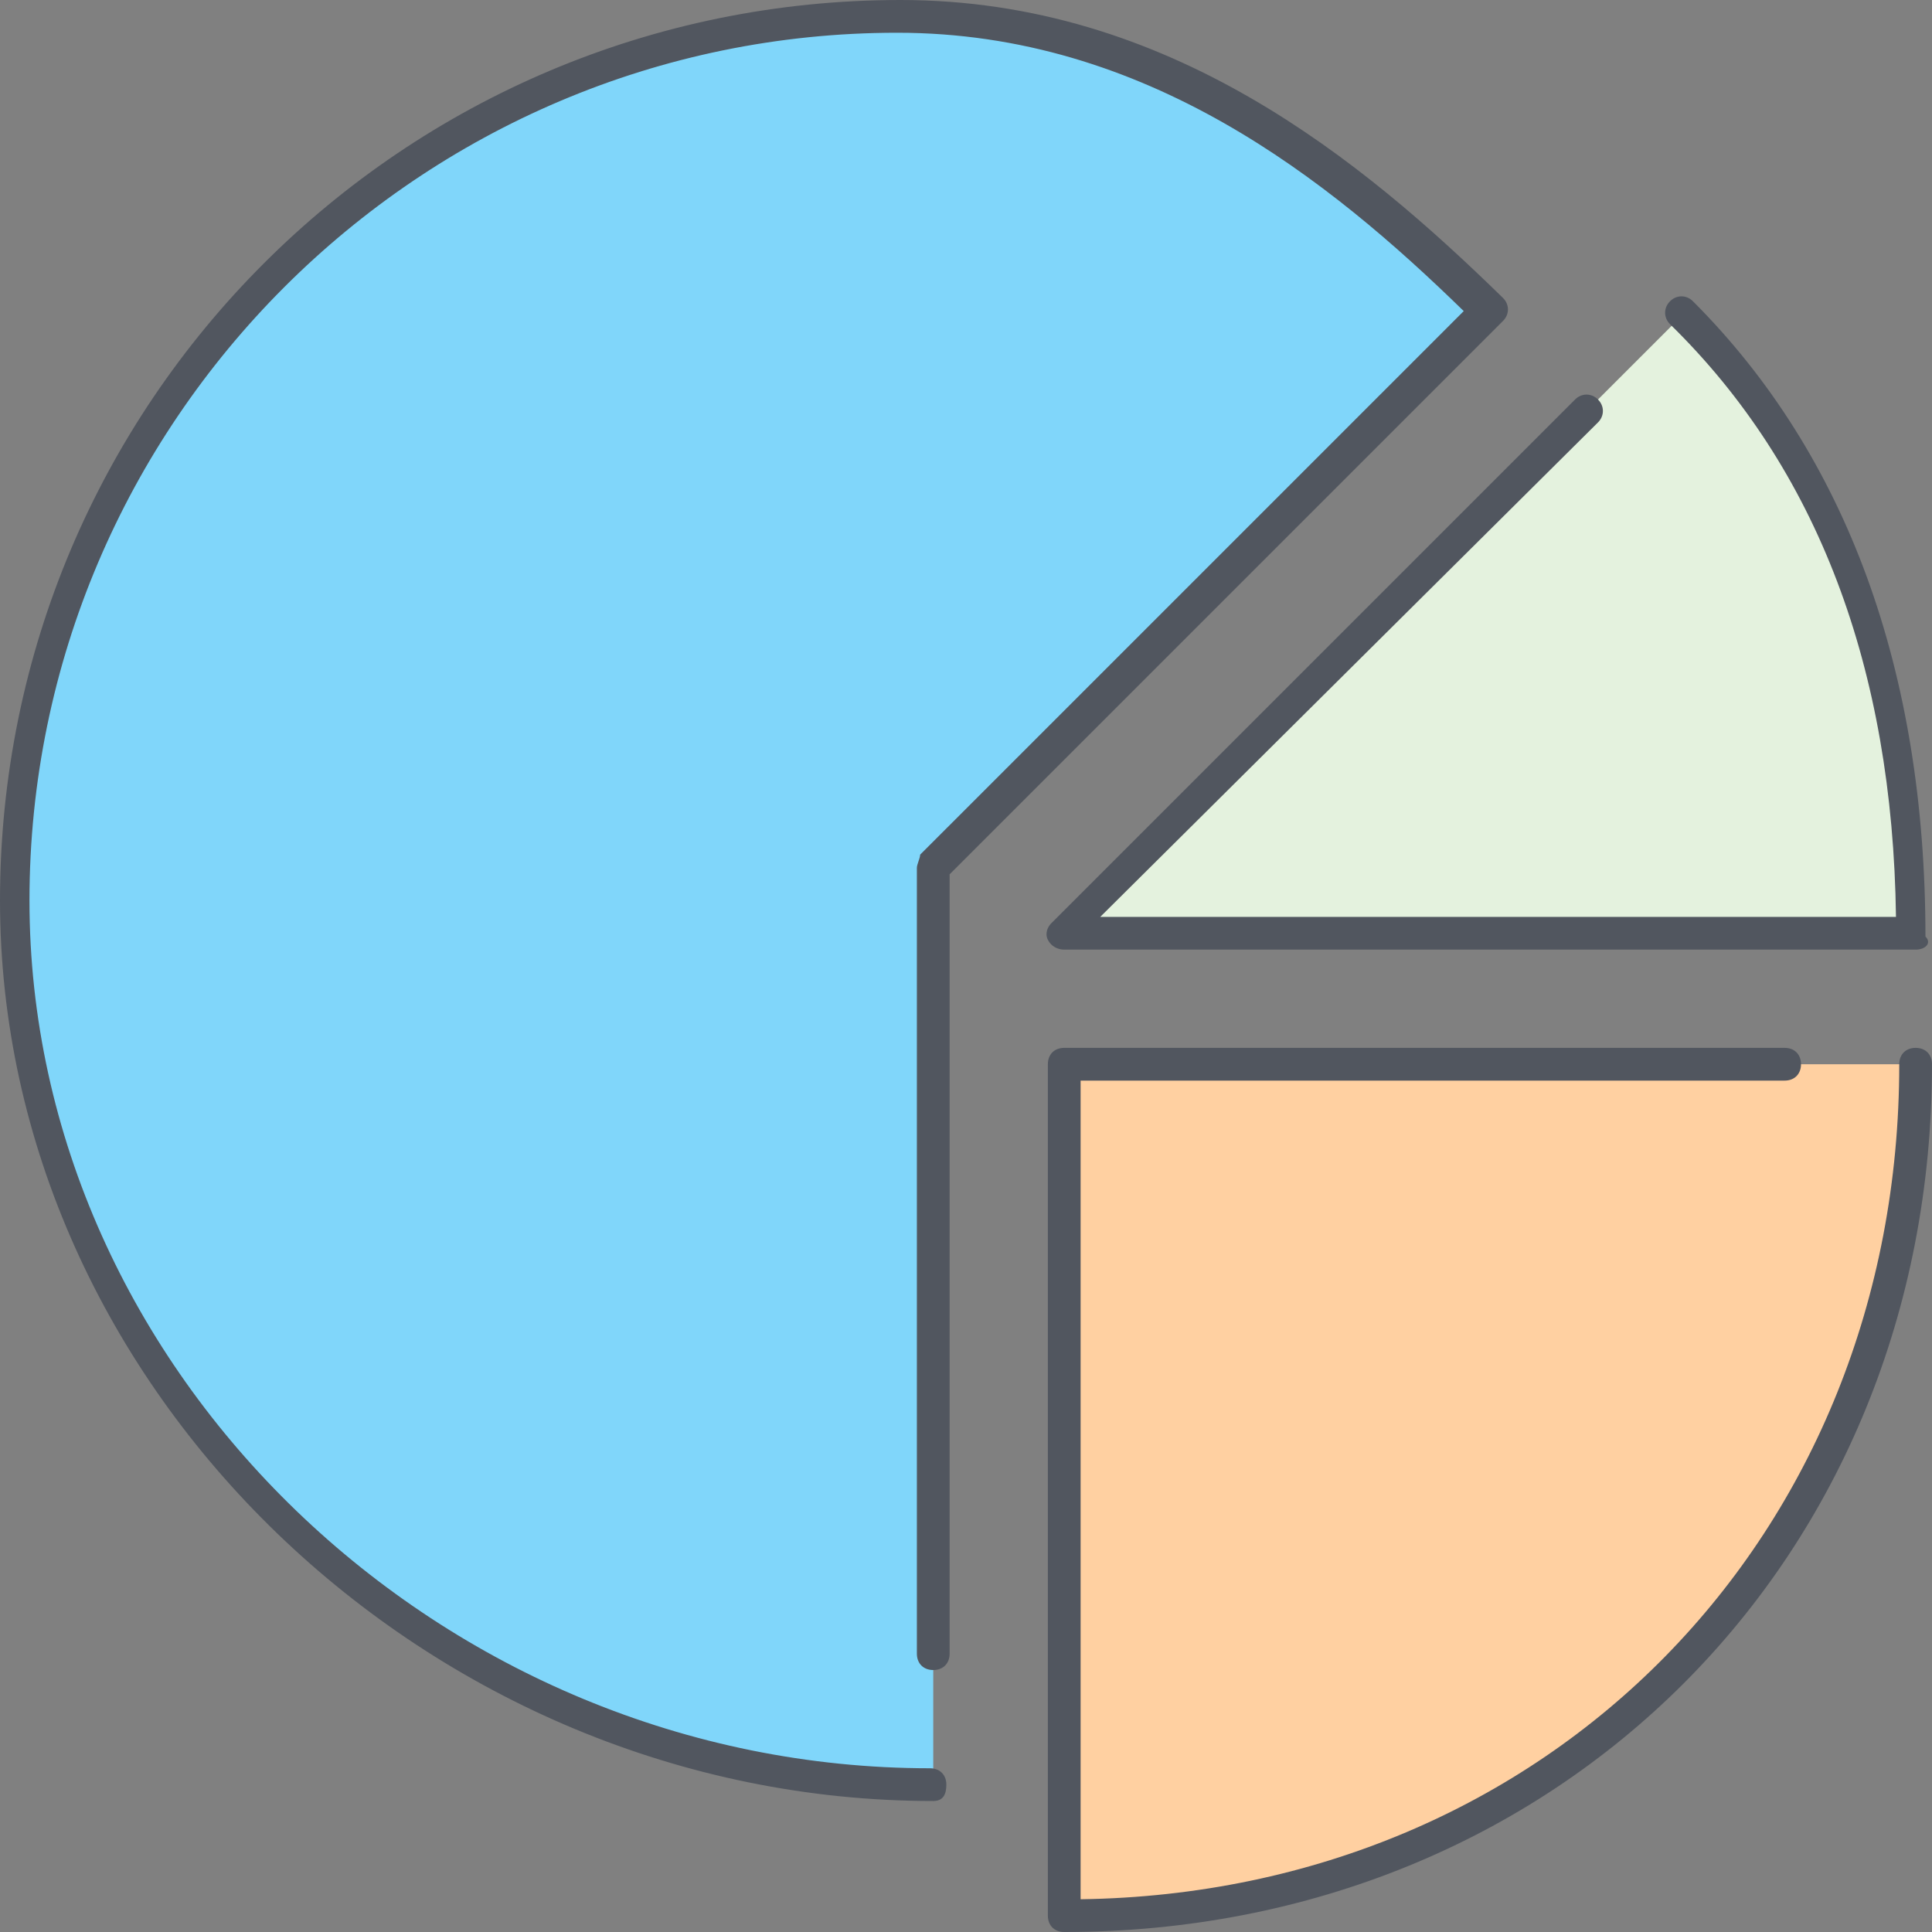
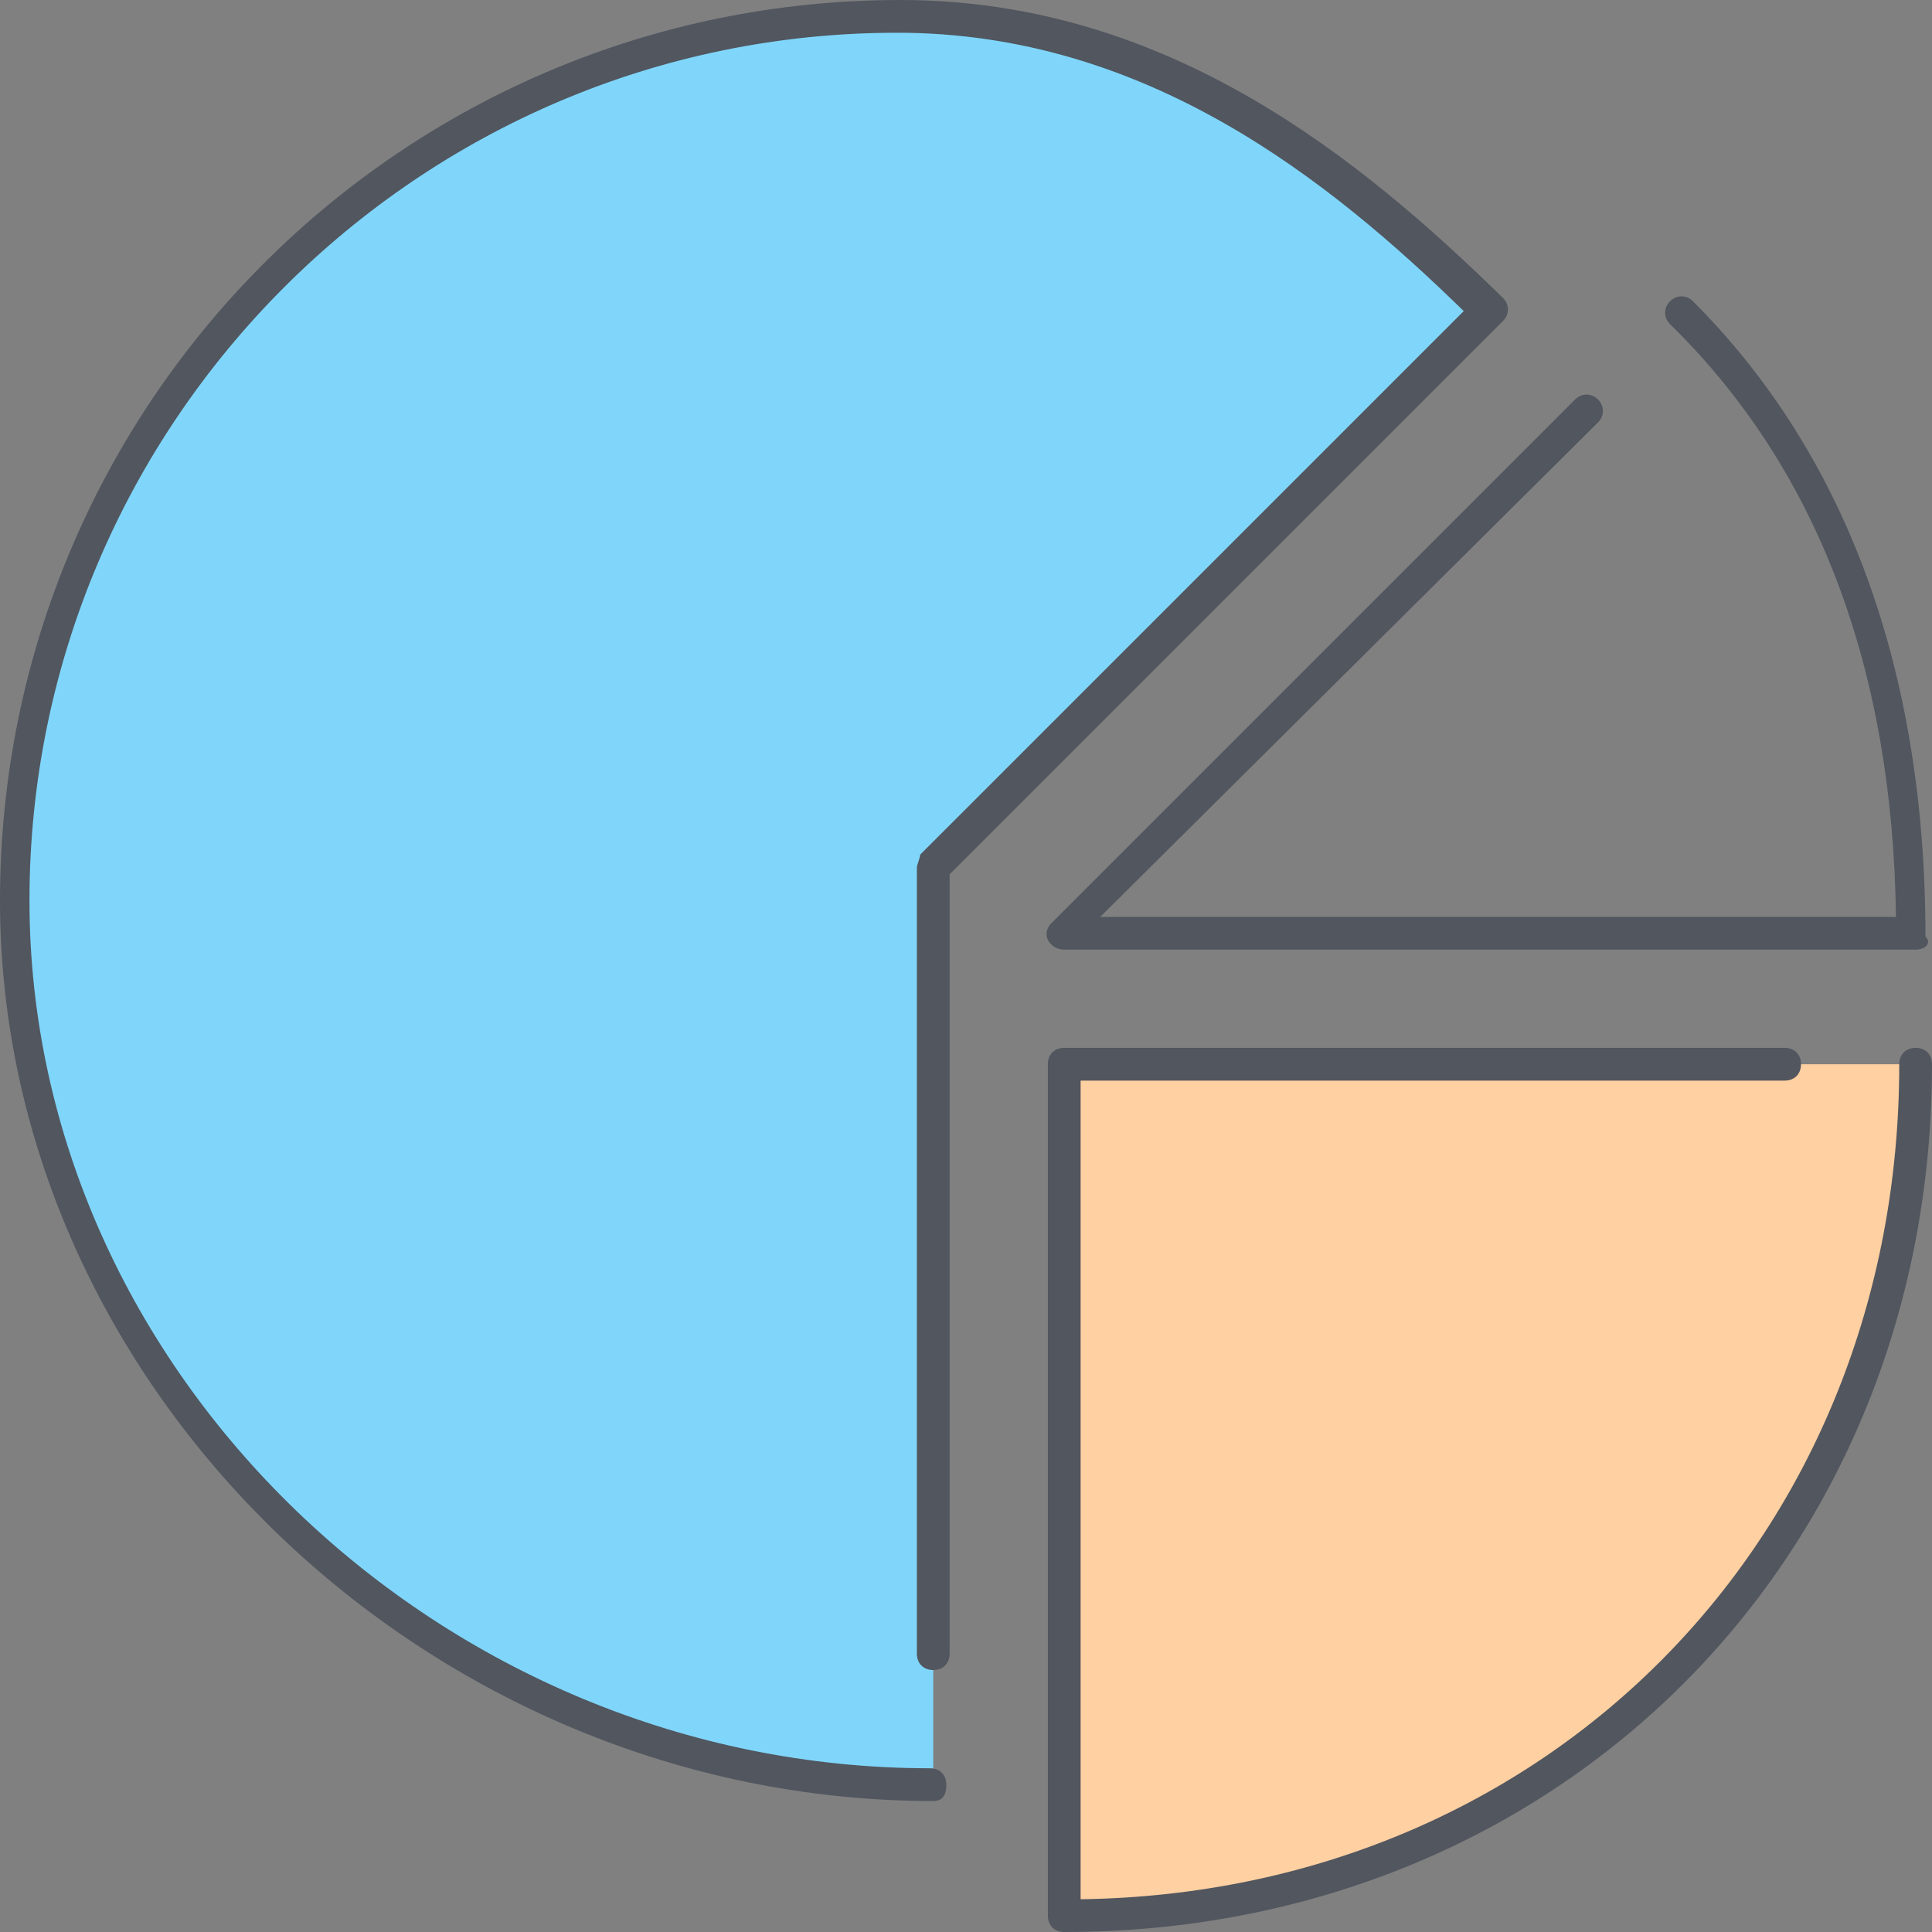
<svg xmlns="http://www.w3.org/2000/svg" version="1.1" id="Layer_1" x="0px" y="0px" viewBox="0 0 503.467 503.467" style="enable-background:new 0 0 503.467 503.467;" xml:space="preserve">
  <rect x="0" y="0" width="503.467" height="503.467" fill="#808080" stroke="none" />
  <g transform="translate(1 1)">
    <path style="fill:#80D6FA;" d="M387.267,80.067L242.2,225.133v238.933c-127.147,0-238.933-103.253-238.933-230.4   s103.253-230.4,230.4-230.4C297.667,3.267,345.453,38.253,387.267,80.067" />
    <path style="fill:#FFD0A1;" d="M276.333,276.333H498.2c0,127.147-94.72,221.867-221.867,221.867V276.333z" />
-     <path style="fill:#E4F2DE;" d="M498.2,242.2H276.333L438.467,80.067C480.28,121.88,498.2,178.2,498.2,242.2" />
  </g>
  <path style="fill:#51565F;" d="M277.333,503.467c-2.56,0-4.267-1.707-4.267-4.267V277.333c0-2.56,1.707-4.267,4.267-4.267h187.733  c2.56,0,4.267,1.707,4.267,4.267s-1.707,4.267-4.267,4.267H281.6v213.333c122.027-1.707,213.333-94.72,213.333-217.6  c0-2.56,1.707-4.267,4.267-4.267c2.56,0,4.267,1.707,4.267,4.267C503.467,406.187,406.187,503.467,277.333,503.467z M243.2,469.333  C111.787,469.333,0,361.813,0,234.667C0,104.96,104.96,0,234.667,0c69.973,0,120.32,41.813,157.013,77.653  c1.707,1.707,1.707,4.267,0,5.973L247.467,227.84v203.093c0,2.56-1.707,4.267-4.267,4.267s-4.267-1.707-4.267-4.267v-204.8  c0-0.853,0.853-2.56,0.853-3.413L381.44,81.067C346.453,46.933,298.667,8.533,233.813,8.533C109.227,8.533,7.68,110.08,7.68,234.667  C7.68,357.547,115.2,460.8,242.347,460.8c2.56,0,4.267,1.707,4.267,4.267C246.614,467.627,245.76,469.333,243.2,469.333z   M499.2,247.467H277.333c-1.707,0-3.413-0.853-4.267-2.56c-0.853-1.707,0-3.413,0.853-4.267l136.533-136.533  c1.707-1.707,4.267-1.707,5.973,0c1.707,1.707,1.707,4.267,0,5.973L286.72,238.934h207.36C493.227,174.08,473.6,122.027,435.2,84.48  c-1.707-1.707-1.707-4.267,0-5.973c1.707-1.707,4.267-1.707,5.973,0c40.107,40.107,60.587,96.427,60.587,165.547  C503.467,245.76,501.76,247.467,499.2,247.467z" />
  <g>
</g>
  <g>
</g>
  <g>
</g>
  <g>
</g>
  <g>
</g>
  <g>
</g>
  <g>
</g>
  <g>
</g>
  <g>
</g>
  <g>
</g>
  <g>
</g>
  <g>
</g>
  <g>
</g>
  <g>
</g>
  <g>
</g>
</svg>